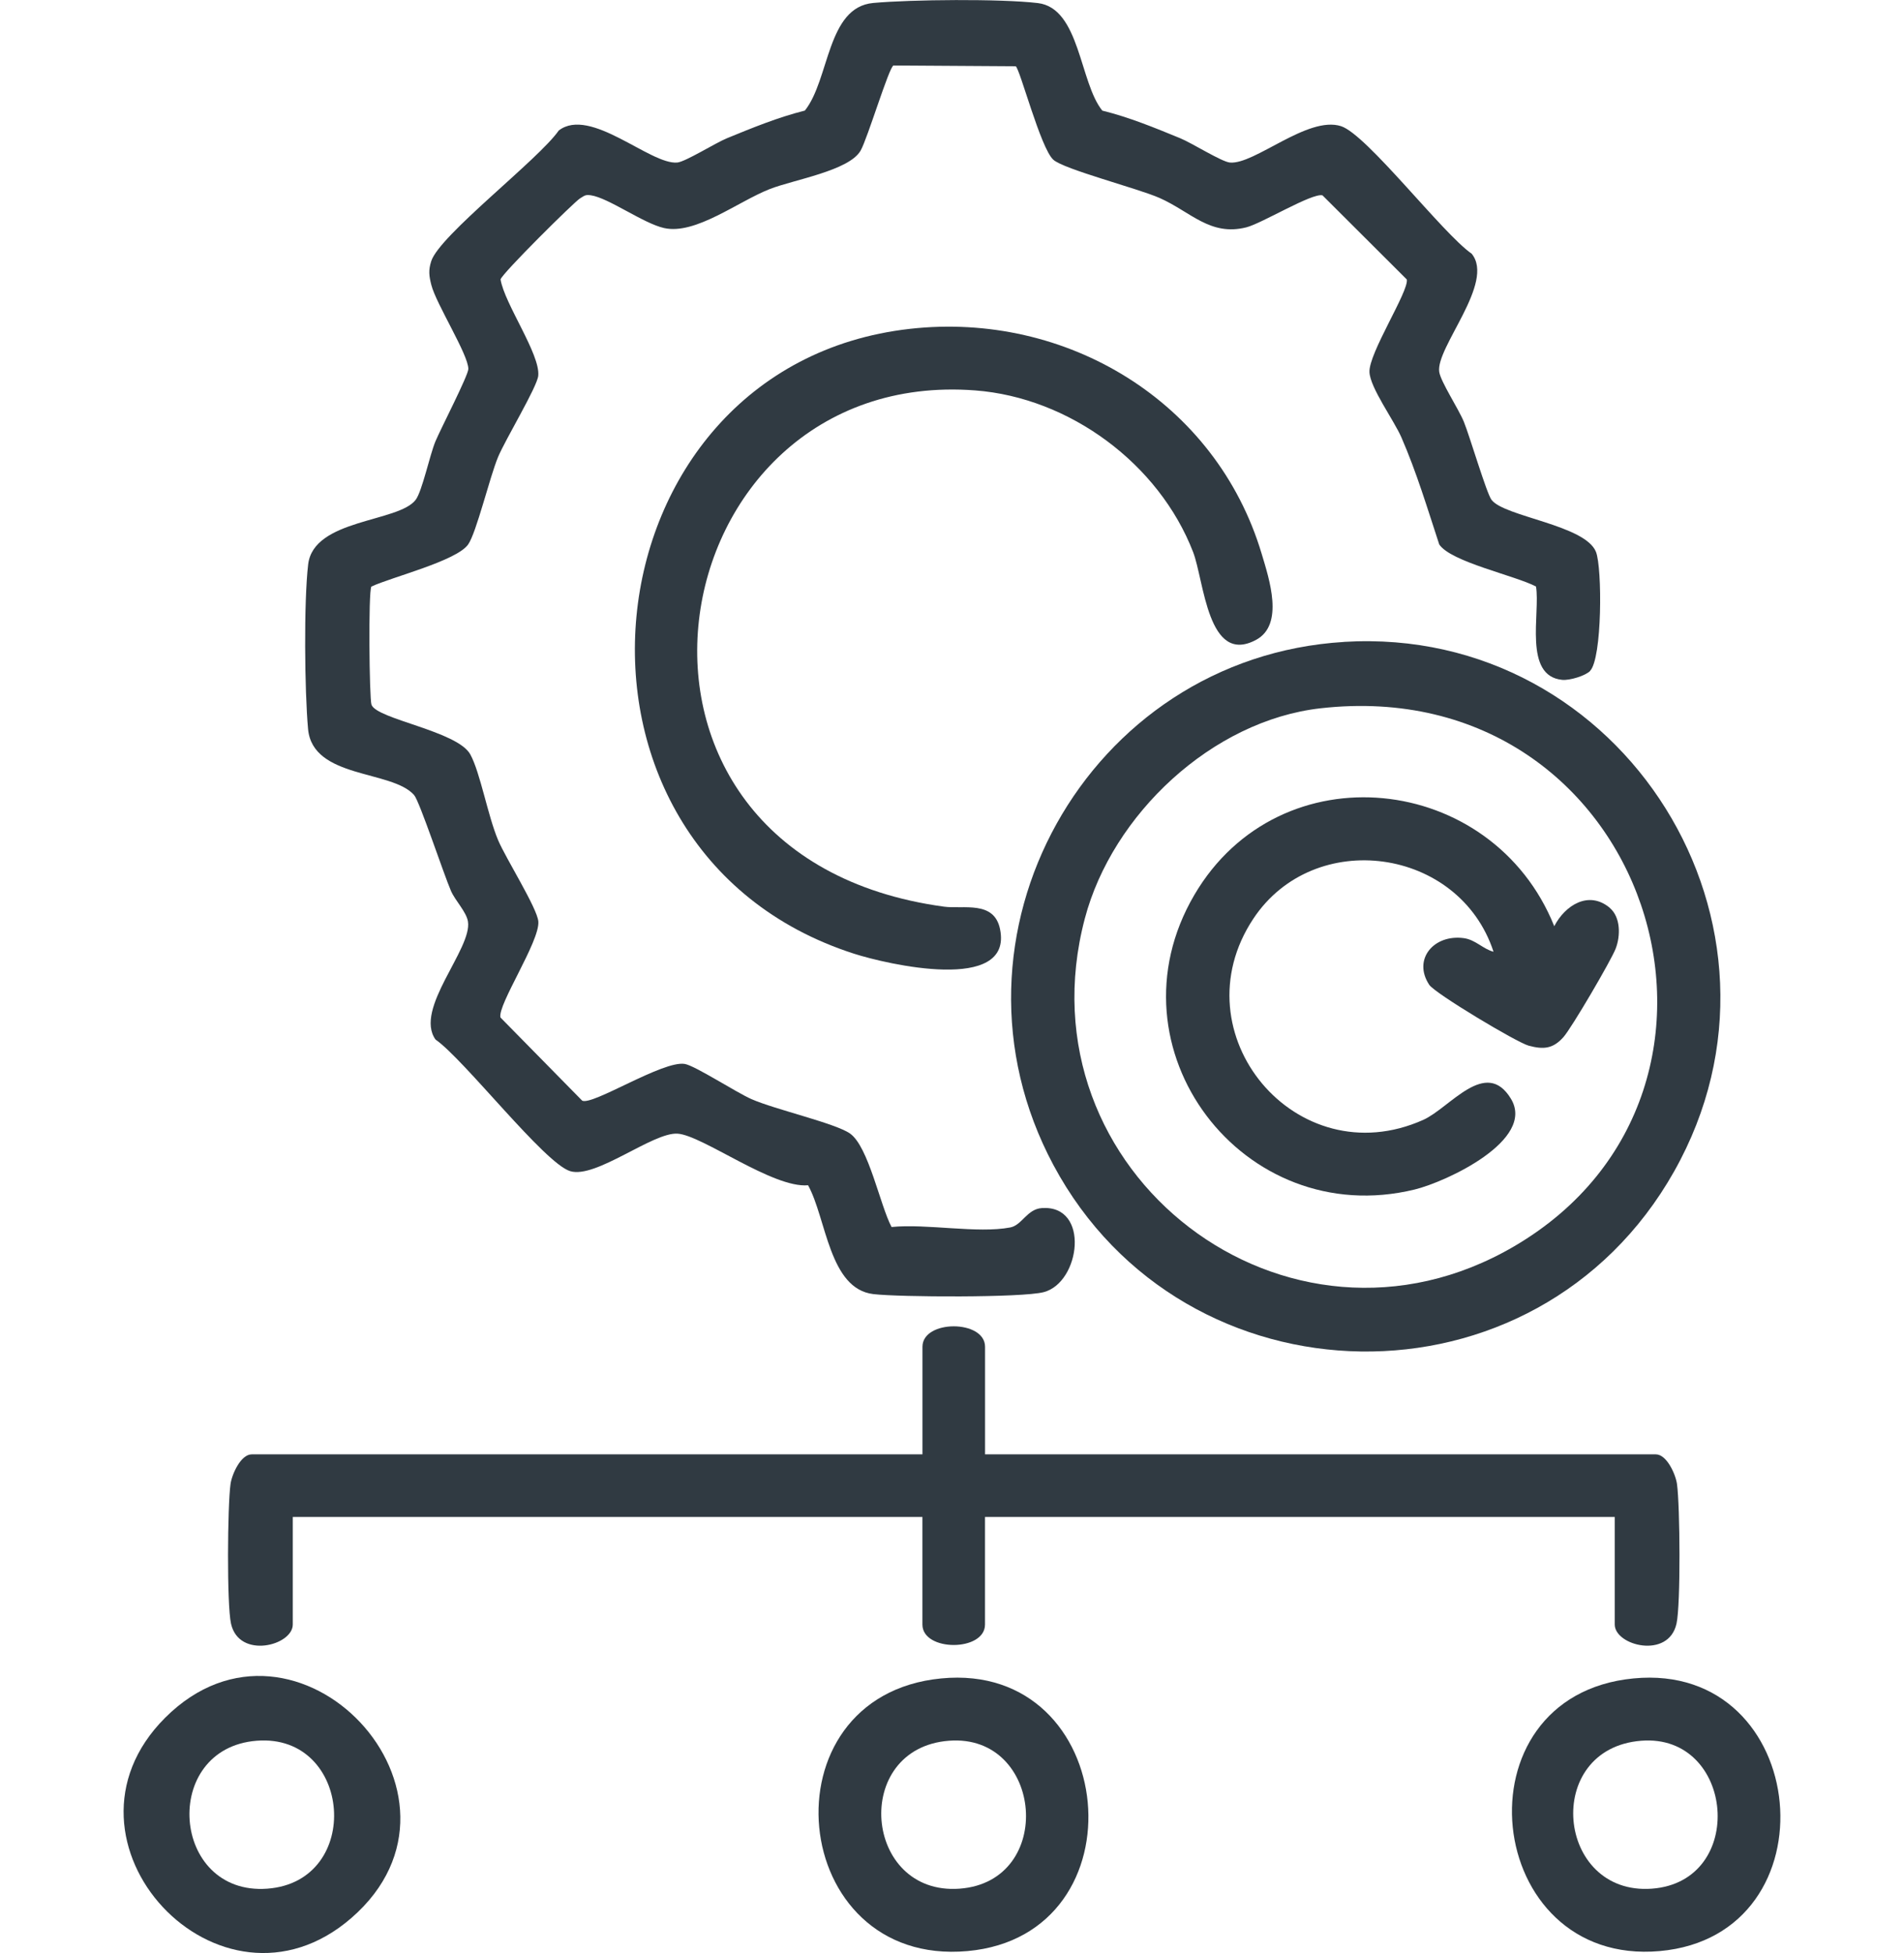
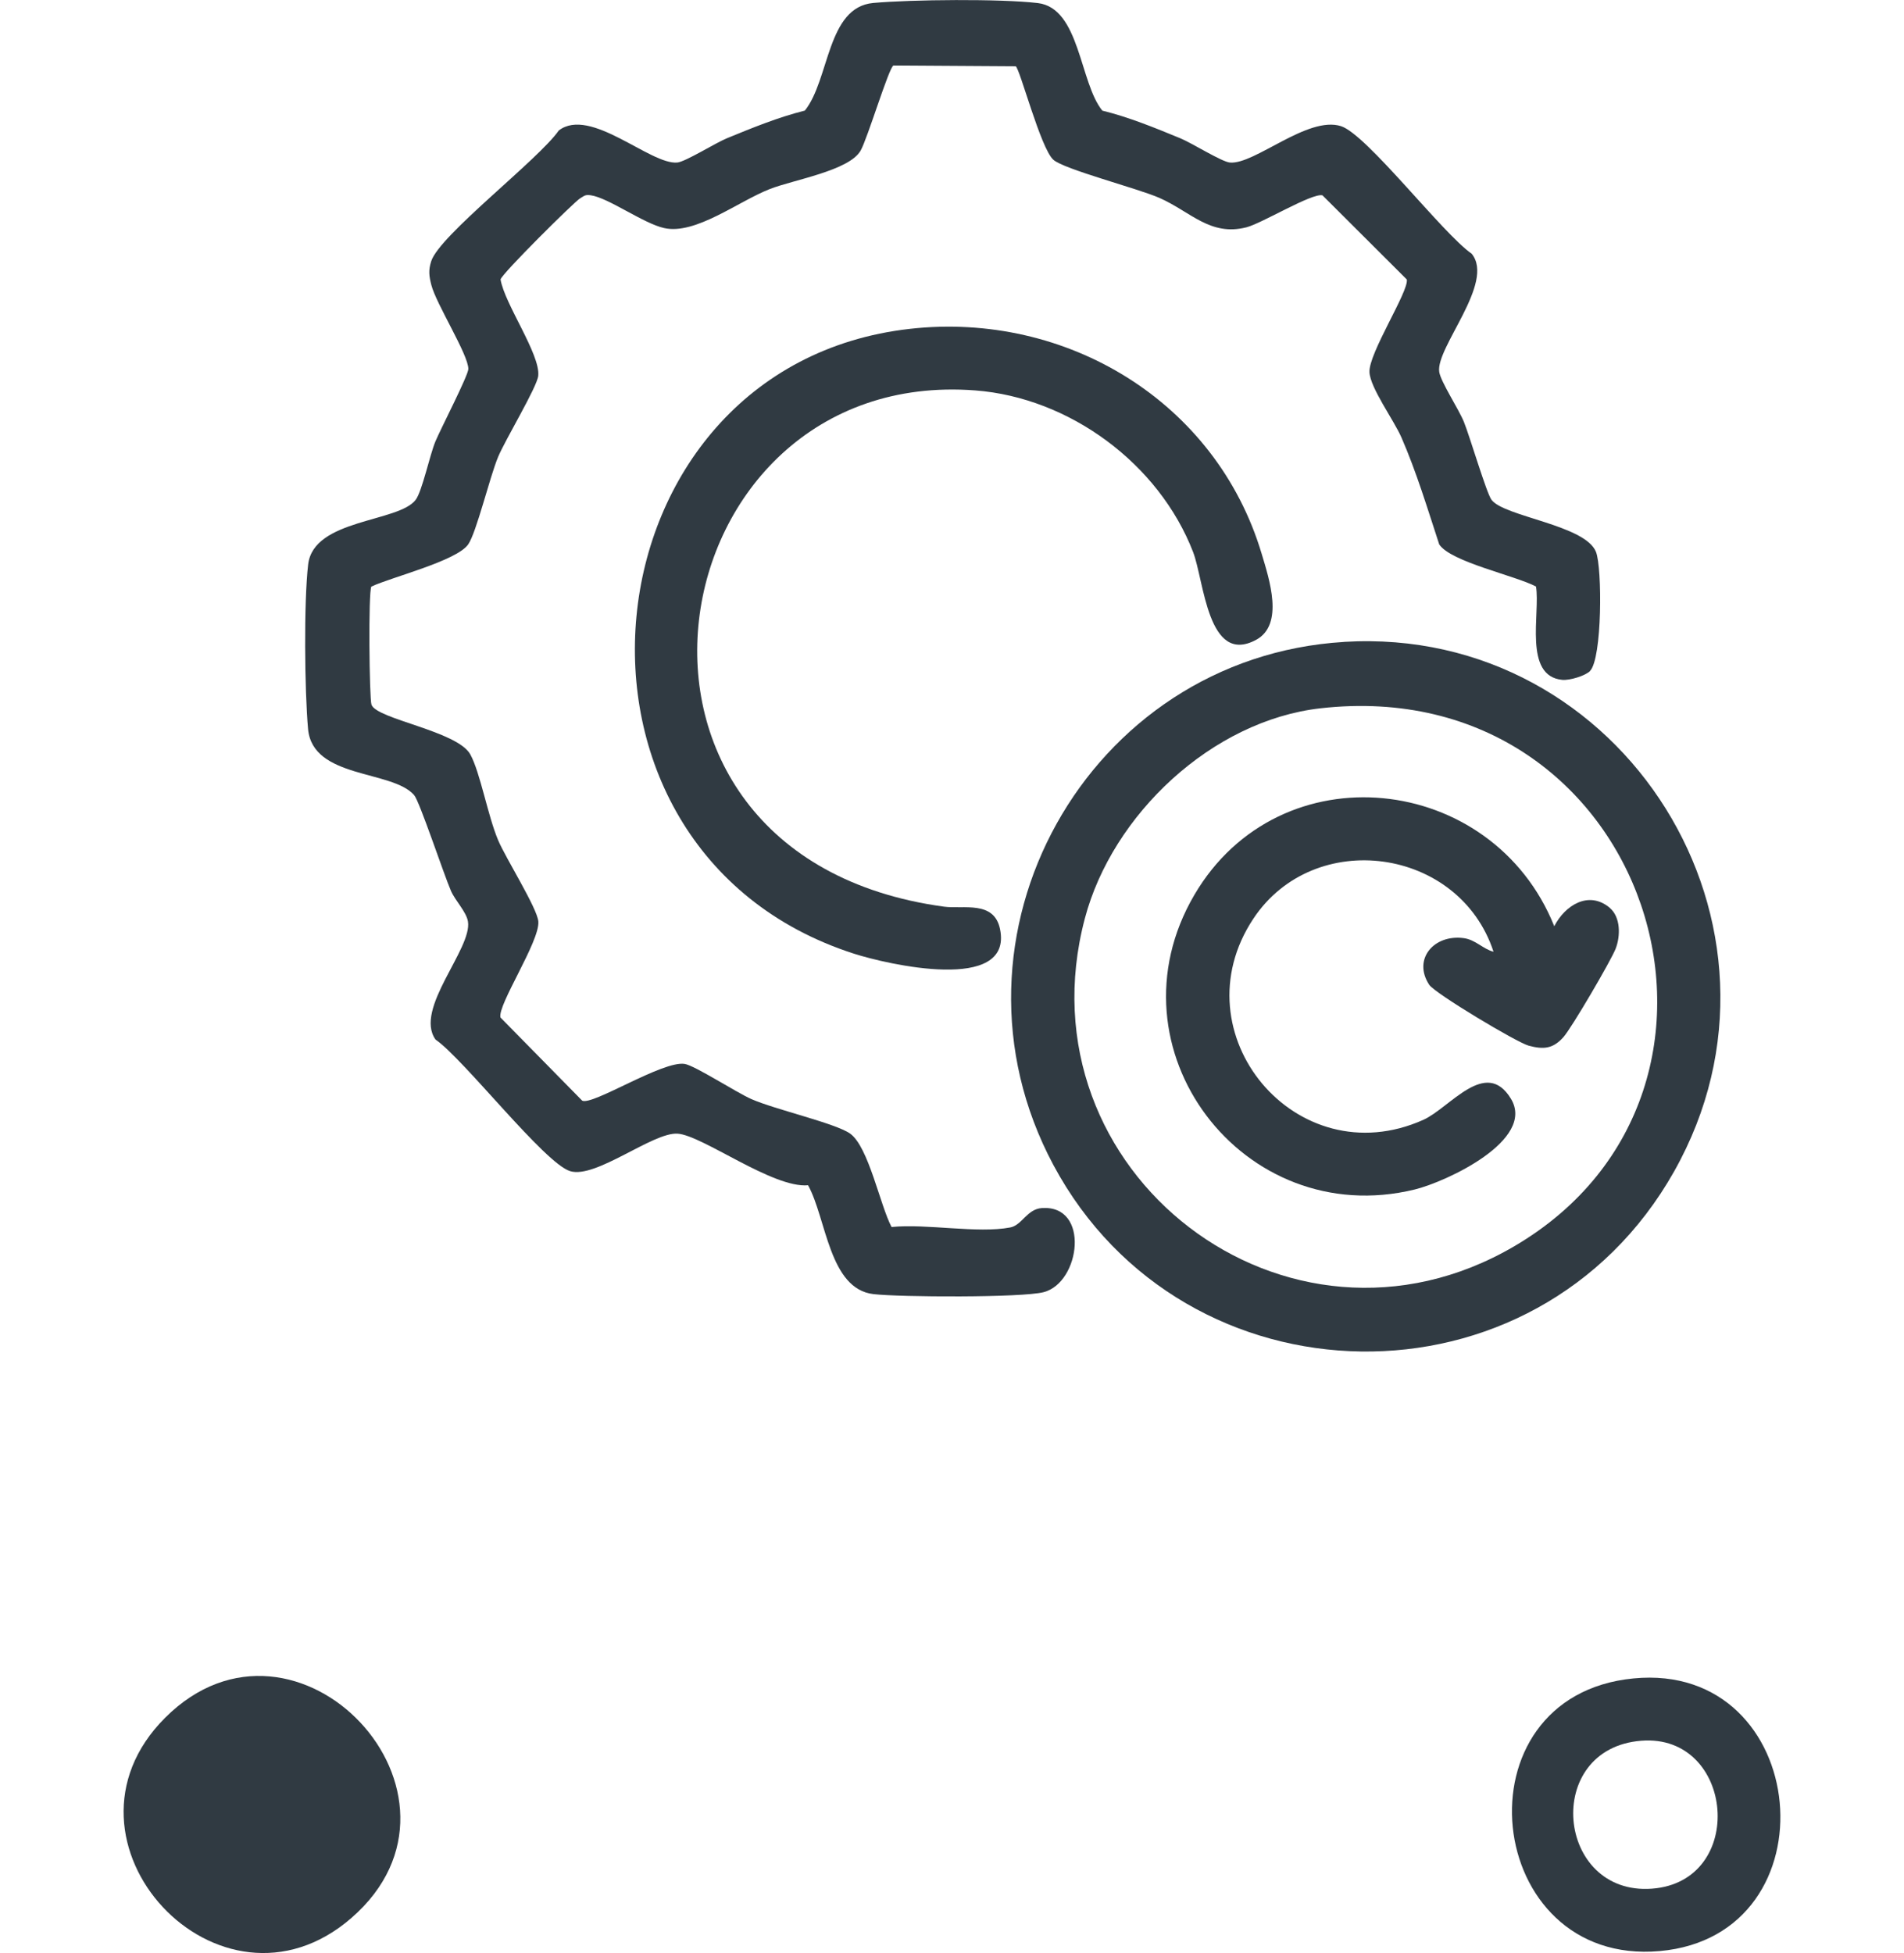
<svg xmlns="http://www.w3.org/2000/svg" id="Layer_1" viewBox="0 0 390 400">
  <defs>
    <style>      .st0 {        fill: #303a42;      }    </style>
  </defs>
  <path class="st0" d="M325.72,137.41c-1.01,1.01-4.19,1.97-5.71,1.83-8.05-.75-4.47-13.71-5.39-19.12-4.28-2.25-17.45-5.03-19.82-8.62-2.42-7.37-4.64-14.78-7.74-21.9-1.54-3.54-6.38-10.12-6.55-13.37-.2-3.87,8.1-16.59,7.65-18.99l-17.27-17.23c-2.12-.55-12.42,5.75-15.6,6.55-7.41,1.87-11.39-3.18-17.74-6-4.49-1.99-19.64-5.88-21.8-7.85-2.62-2.39-6.82-18.59-7.7-19.14l-25.03-.16c-.9.25-5.34,15.02-6.74,17.44-2.37,4.12-13.66,5.94-18.58,7.86-6.55,2.56-15.23,9.43-21.66,8-4.25-.94-11.36-6.17-15-6.71-1.2-.18-1.36.12-2.24.64-1.14.67-16.05,15.45-16.27,16.59.8,4.98,8.17,15.35,7.72,19.73-.23,2.31-6.7,12.98-8.23,16.64-1.73,4.16-4.44,15.51-6.13,17.91-2.37,3.38-15.68,6.68-19.82,8.62-.65,1.02-.42,22.92.02,24.19,1.02,2.98,17.63,5.39,20.25,10.2,2.04,3.74,3.56,12.5,5.69,17.55,1.59,3.77,8.01,13.9,8.24,16.66.33,4.04-8.41,17.11-7.76,19.66l16.74,17.03c2.12,1.05,16.53-8.26,21-7.52,2.12.35,10.52,5.82,13.68,7.21,4.84,2.13,17.23,4.95,20.19,7.05,3.8,2.7,6.15,14.72,8.5,19.14,7.13-.73,17.61,1.37,24.31.09,2.42-.46,3.42-3.76,6.47-3.97,9.92-.68,7.91,15.26.38,17.22-4.45,1.16-29.59,1.03-34.89.4-9.08-1.08-9.61-15.49-13.37-22.29-7.23.65-21.66-10.25-26.74-10.57s-16.73,9.28-21.99,7.68-21.73-22.91-27.58-26.95c-4.47-6.26,7.56-18.59,6.64-24.19-.32-1.96-2.6-4.26-3.46-6.22-1.49-3.41-6.44-18.38-7.57-19.67-4.54-5.17-20.79-3.3-21.72-13.53-.71-7.86-.88-26.04.02-33.7,1.1-9.36,18.51-8.59,22.02-13.23,1.34-1.77,2.87-9.14,4.05-11.97,1.06-2.54,6.74-13.52,6.74-14.84,0-2.95-6.59-13.29-7.58-17.2-.47-1.85-.62-3-.02-4.87,1.71-5.33,22.03-20.84,26.12-26.76,6.47-4.97,18.76,7.07,24.28,6.56,1.69-.16,7.77-3.99,10.16-4.97,5.22-2.14,10.46-4.29,15.97-5.67,5.09-6.35,4.48-21.17,14.01-22.04,7.86-.71,26.03-.88,33.7.02,8.65,1.02,8.54,16.28,13.22,22.03,5.51,1.35,10.75,3.52,15.97,5.66,2.39.98,8.47,4.82,10.16,4.97,5.05.47,15.93-9.63,22.76-7.45,5.3,1.7,20.86,22.05,26.76,26.12,4.87,5.92-7.39,19.22-6.64,24.21.31,2.04,3.98,7.6,5.05,10.23,1.23,3.03,4.63,14.6,5.66,15.97,2.61,3.47,19.17,5.13,21.39,10.65,1.31,3.27,1.29,21.89-1.22,24.4Z" />
  <path class="st0" d="M275.31,131.46c57.21-3.47,95.89,58.29,67.6,108.46s-100.43,48.6-127.14-1.32c-25-46.73,6.9-103.94,59.54-107.13ZM270.49,145.06c-22.21,2.51-42.65,21.74-48.28,43.05-13.74,51.97,41.47,94.37,87.96,67.13,54.83-32.11,27.57-117.77-39.68-110.18Z" />
-   <path class="st0" d="M201.77,297.86h137.4c2.22,0,4.05,4.06,4.33,6.08.62,4.4.78,24.68-.1,28.6-1.64,7.33-12.65,4.49-12.65.17v-22.03h-128.99v22.03c0,5.59-12.82,5.59-12.82,0v-22.03H59.97v22.03c0,4.32-11.01,7.16-12.65-.17-.88-3.92-.72-24.2-.1-28.6.28-2.02,2.11-6.08,4.33-6.08h137.4v-22.03c0-5.59,12.82-5.59,12.82,0v22.03Z" />
  <path class="st0" d="M186.37,67.35c32.04-3.61,62.73,14.87,72.06,46.07,1.54,5.14,4.67,14.51-1.15,17.63-9.92,5.31-10.63-12.13-12.9-18-6.98-18.04-25.26-31.61-44.62-33.09-65.83-5.04-82.95,95.32-6.39,105.73,3.97.54,10.25-1.33,11.47,4.6,2.71,13.24-23.27,7.17-29.92,5.03-66.43-21.38-56.18-120.35,11.45-127.97Z" />
  <path class="st0" d="M334.58,343.75c36.49-3.55,41.6,52.62,5.38,55.84s-42.25-52.26-5.38-55.84ZM336.19,356.51c-20.29,1.59-17.47,31.74,2.16,30.3,19.58-1.44,16.95-31.8-2.16-30.3Z" />
-   <path class="st0" d="M33.81,351.82c26.92-26.92,67.07,15.87,38.18,40.98-26.96,23.43-63.41-15.75-38.18-40.98ZM52.59,356.51c-19.78,1.55-17.59,31.76,2.16,30.3,19.69-1.45,17.4-31.83-2.16-30.3Z" />
-   <path class="st0" d="M192.78,343.75c36.58-3.56,41.68,52.59,5.38,55.84-36.92,3.32-42.24-52.26-5.38-55.84ZM194.39,356.51c-20.07,1.54-17.53,31.75,2.16,30.3,19.71-1.45,17.16-31.78-2.16-30.3Z" />
+   <path class="st0" d="M33.81,351.82c26.92-26.92,67.07,15.87,38.18,40.98-26.96,23.43-63.41-15.75-38.18-40.98ZM52.59,356.51Z" />
  <path class="st0" d="M329.73,185.94c2.24,1.89,2.22,5.74,1.21,8.35-.94,2.43-9.05,16.28-10.71,18.13-2.13,2.38-4.05,2.56-7.11,1.74-2.42-.65-19.2-10.7-20.37-12.47-3.44-5.22.95-10.4,7.11-9.55,2.4.34,3.91,2.23,6.06,2.78-7-21.41-36.75-25.53-49.2-6.76-15.59,23.49,8.81,52.82,34.8,41.2,5.46-2.44,12.8-12.83,17.96-4.34s-13.29,17.04-19.72,18.6c-35.15,8.56-63.57-28.88-45.12-60.34,17.53-29.88,61.08-25.05,73.72,6.41,2.22-4.3,7.08-7.38,11.39-3.75Z" />
</svg>